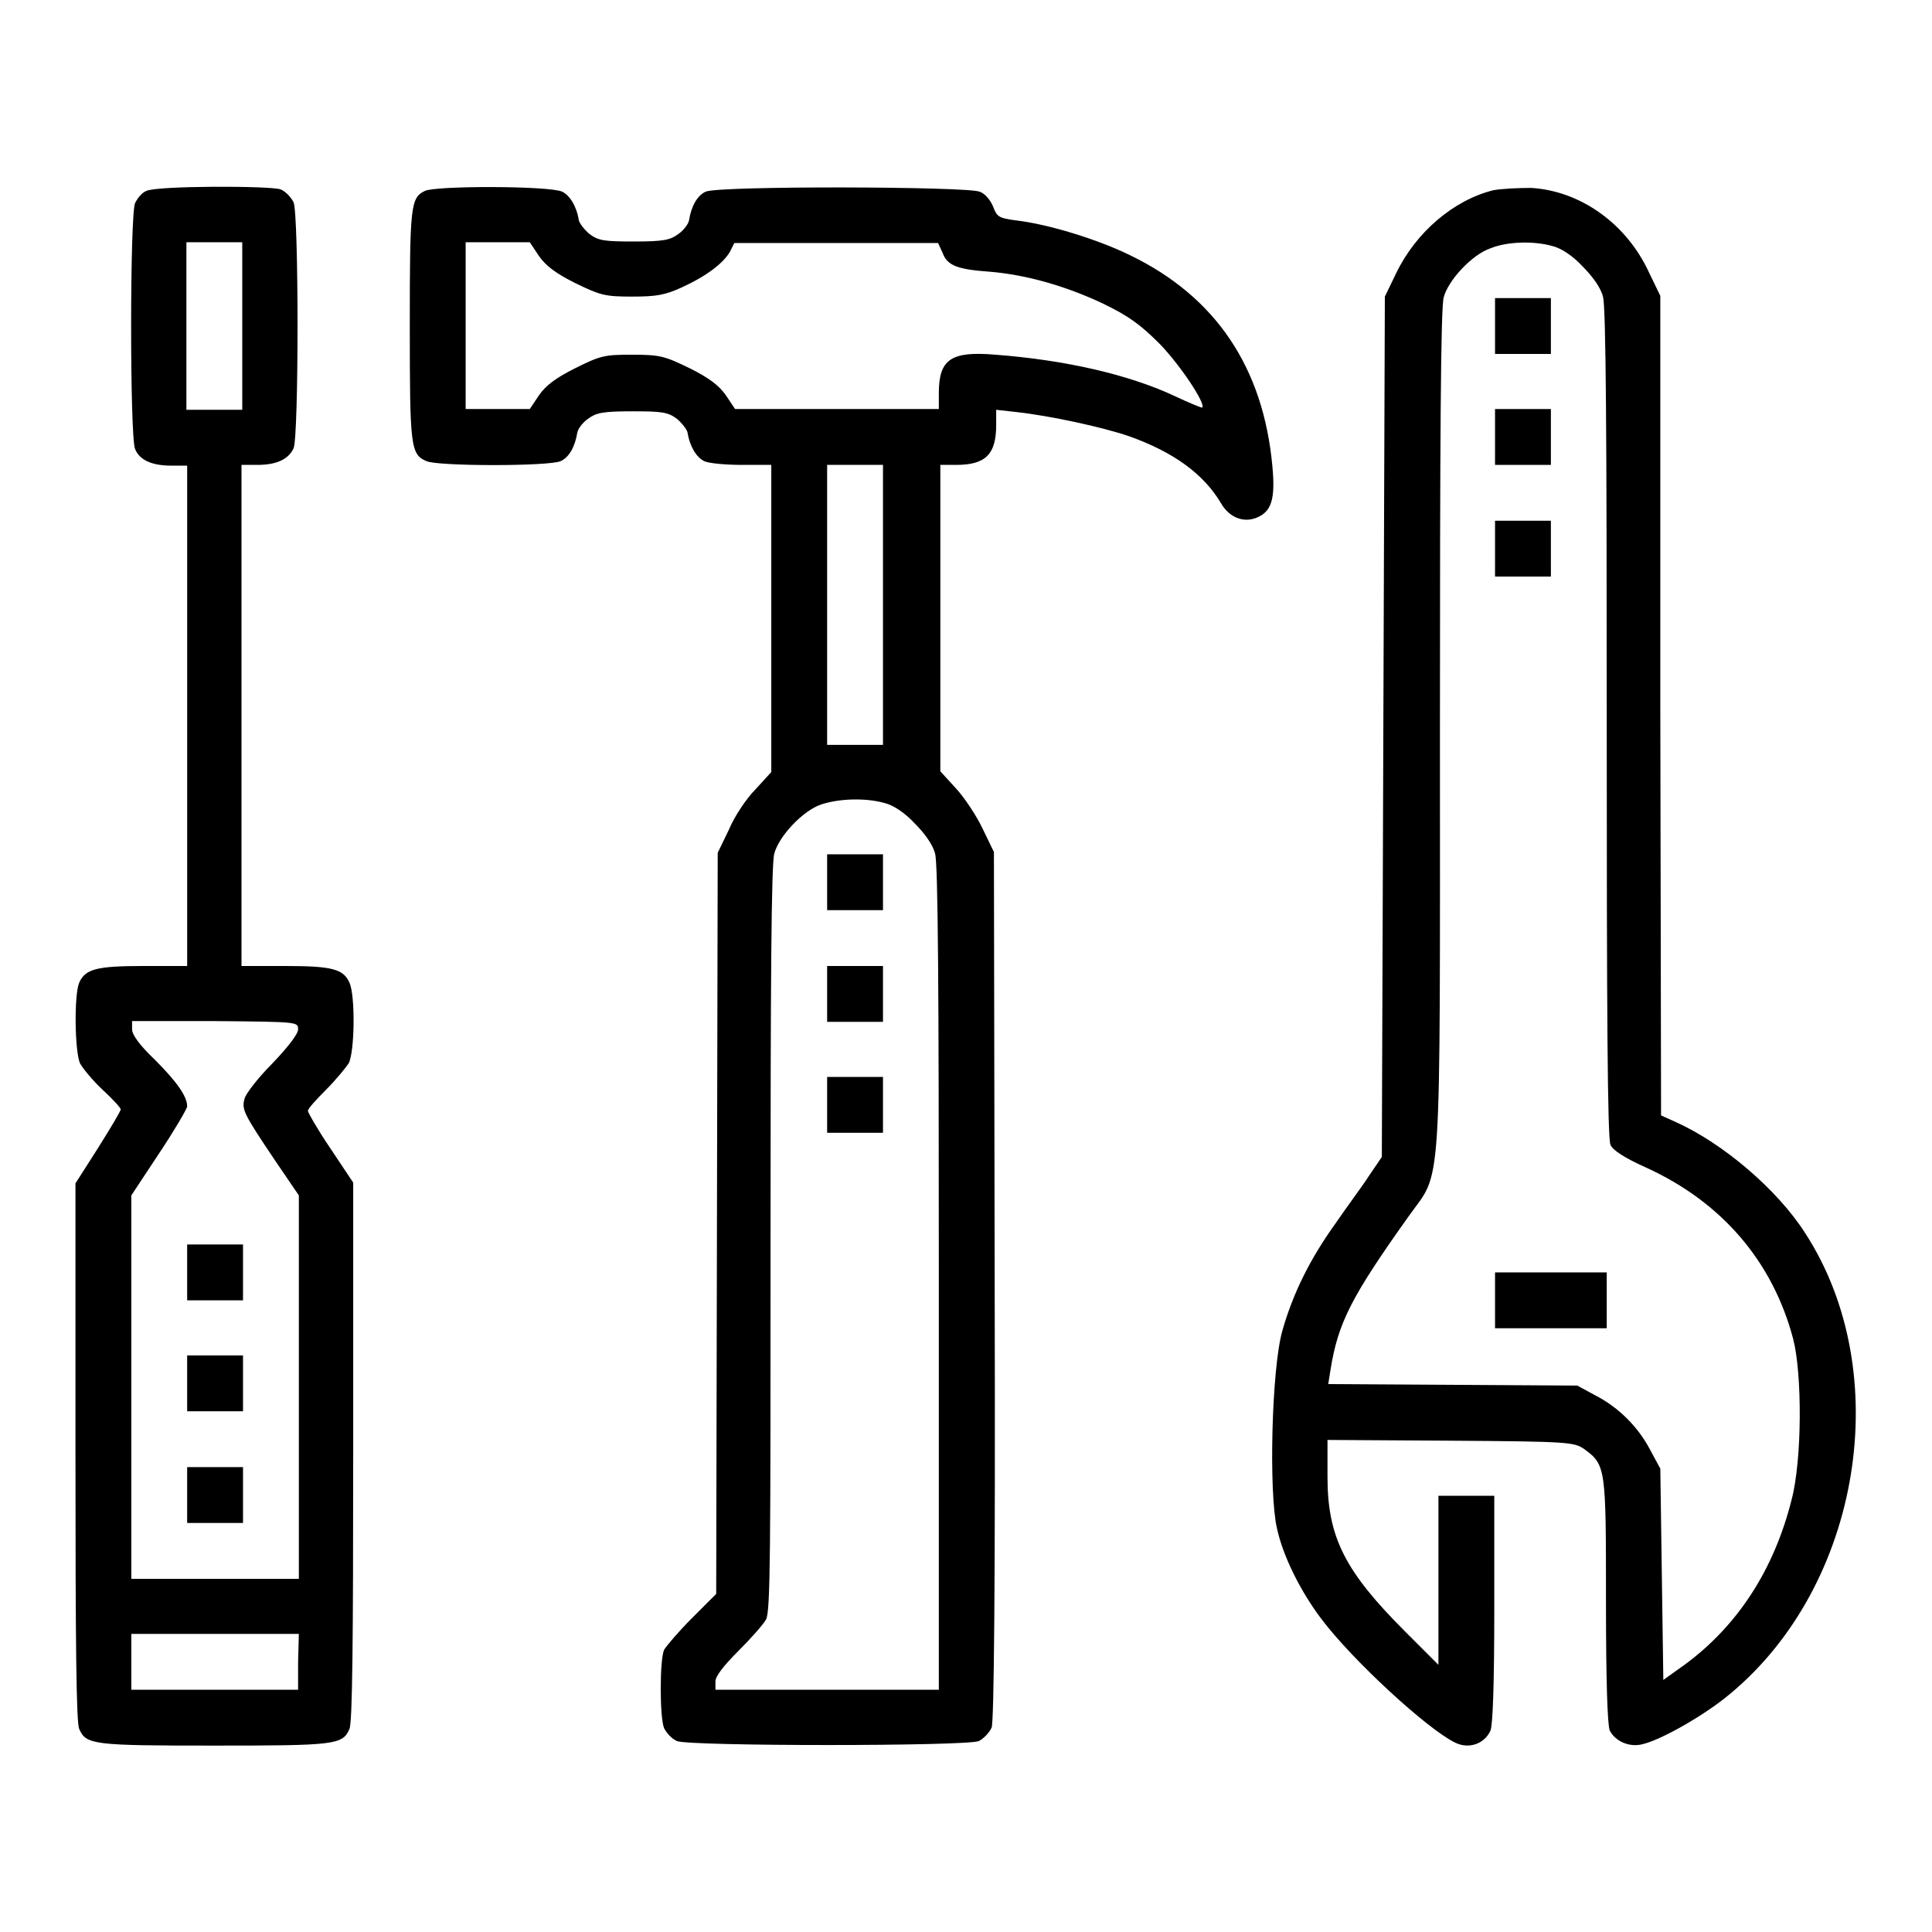
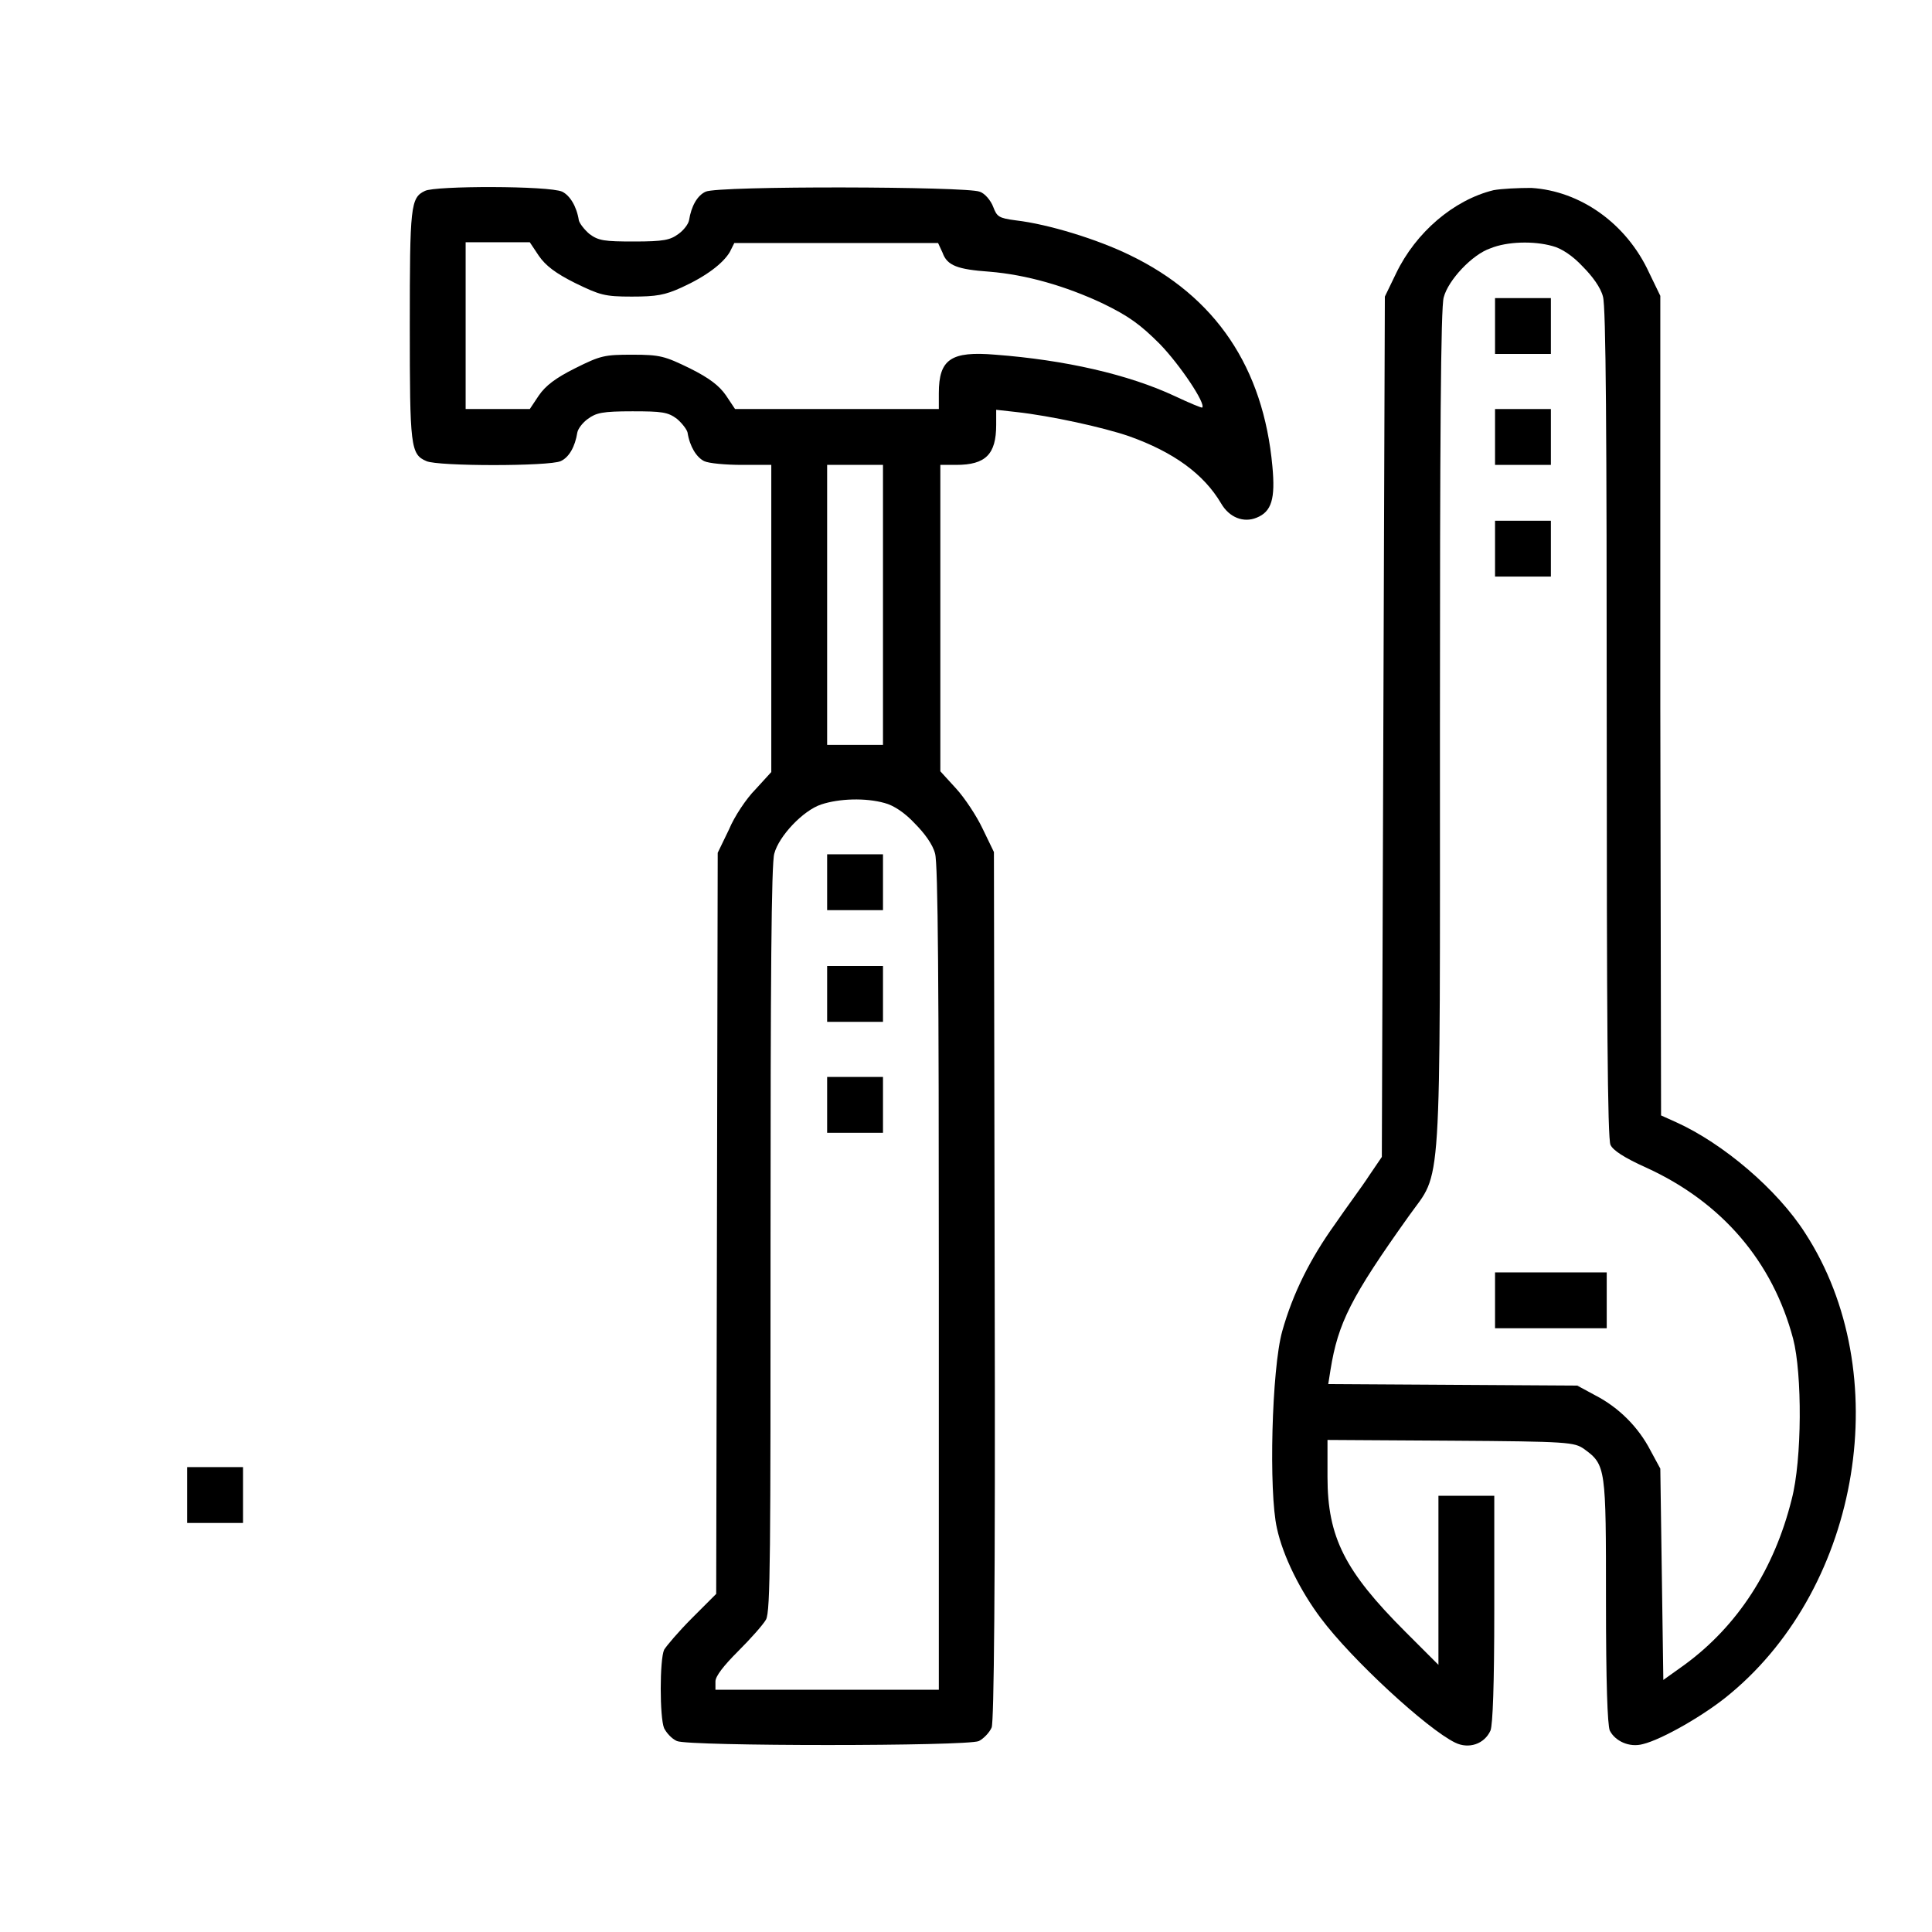
<svg xmlns="http://www.w3.org/2000/svg" version="1.1" x="0px" y="0px" viewBox="0 0 256 256" enable-background="new 0 0 256 256" xml:space="preserve">
  <g>
    <g>
      <g>
-         <path fill="#000000" d="M19.4,25.3c-0.6,0.2-1.2,1-1.5,1.6c-0.7,1.6-0.7,31.1,0,32.6c0.6,1.5,2.3,2.2,4.8,2.2h2.1v33.2V128H19c-6.2,0-7.7,0.4-8.5,2.2c-0.7,1.6-0.6,9.1,0.1,10.7c0.4,0.7,1.7,2.3,3,3.5c1.3,1.2,2.4,2.4,2.4,2.6c0,0.2-1.3,2.4-3,5.1l-3,4.7v35.6c0,25.1,0.1,36,0.5,36.7c0.9,2.1,1.9,2.2,17.9,2.2s17-0.1,17.9-2.2c0.4-0.8,0.5-11.6,0.5-36.7v-35.7l-3-4.5c-1.7-2.5-3-4.8-3-5c0-0.3,1.1-1.5,2.4-2.8c1.3-1.3,2.6-2.9,3-3.5c0.8-1.5,0.9-9,0.1-10.7c-0.8-1.8-2.3-2.2-8.5-2.2h-5.8V94.8V61.6h2.1c2.5,0,4.1-0.7,4.8-2.2c0.7-1.5,0.7-31,0-32.6c-0.3-0.6-1-1.4-1.7-1.7C35.9,24.6,20.7,24.6,19.4,25.3z M32.1,43.2v11.1h-3.7h-3.7V43.2V32.1h3.7h3.7V43.2z M39.5,136.4c0,0.6-1.3,2.3-3.4,4.5c-1.9,1.9-3.6,4.1-3.7,4.7c-0.4,1.4-0.1,2,4,8.1l3.2,4.7v25.4v25.4H28.4H17.4v-25.4v-25.4l3.7-5.6c2-3,3.7-5.9,3.7-6.2c0-1.3-1.3-3.2-4.3-6.2c-2-1.9-3-3.3-3-4v-1.1h11.1C39.5,135.4,39.5,135.4,39.5,136.4z M39.5,220.2v3.7H28.4H17.4v-3.7v-3.7h11.1h11.1L39.5,220.2L39.5,220.2z" />
-         <path fill="#000000" d="M24.8,168.6v3.7h3.7h3.7v-3.7v-3.7h-3.7h-3.7V168.6z" />
-         <path fill="#000000" d="M24.8,183.3v3.7h3.7h3.7v-3.7v-3.7h-3.7h-3.7V183.3z" />
        <path fill="#000000" d="M24.8,198.1v3.7h3.7h3.7v-3.7v-3.7h-3.7h-3.7V198.1z" />
        <path fill="#000000" d="M56.3,25.3c-1.9,0.9-2,2-2,17.9c0,16,0.1,17,2.2,17.9c1.5,0.7,16.3,0.7,17.8,0c1.1-0.5,1.9-1.9,2.2-3.8c0.1-0.5,0.7-1.3,1.4-1.8c1.1-0.8,1.9-1,5.9-1c3.9,0,4.7,0.1,5.9,1c0.7,0.6,1.3,1.4,1.4,1.8c0.3,1.9,1.2,3.3,2.2,3.8c0.6,0.3,2.9,0.5,5,0.5h3.9v20.3v20.4l-2.1,2.3c-1.2,1.2-2.8,3.6-3.5,5.3l-1.5,3.1l-0.1,49.1l-0.1,49.1l-3.2,3.2c-1.8,1.8-3.4,3.7-3.7,4.2c-0.6,1.3-0.6,9,0,10.4c0.3,0.6,1,1.4,1.7,1.7c1.6,0.7,38.4,0.7,40,0c0.6-0.3,1.4-1.1,1.7-1.8c0.3-0.8,0.5-18.1,0.4-58.6l-0.1-57.4l-1.5-3.1c-0.8-1.7-2.4-4.1-3.5-5.3l-2.1-2.3V81.9V61.6h2.1c3.9,0,5.3-1.4,5.3-5.3v-2l2.7,0.3c4.5,0.5,11.4,2,14.9,3.2c5.9,2.1,9.9,5,12.2,8.9c1.1,1.9,3,2.6,4.7,1.9c2-0.8,2.5-2.5,2.1-6.8c-1.2-13.1-7.5-22.5-18.9-28c-4.3-2.1-10.8-4.1-15.1-4.6c-2.3-0.3-2.5-0.5-3-1.8c-0.3-0.8-1.1-1.8-1.8-2c-1.6-0.7-34.7-0.8-36.3,0c-1.1,0.5-1.9,1.9-2.2,3.8c-0.1,0.5-0.7,1.3-1.4,1.8c-1.1,0.8-1.9,1-5.9,1c-3.9,0-4.7-0.1-5.9-1c-0.7-0.6-1.3-1.4-1.4-1.8c-0.3-1.9-1.2-3.3-2.2-3.8C72.8,24.6,57.6,24.6,56.3,25.3z M71.4,33.9c0.9,1.3,2.2,2.3,4.8,3.6c3.3,1.6,3.9,1.8,7.5,1.8c3.3,0,4.4-0.2,6.6-1.2c3.3-1.5,5.5-3.2,6.4-4.7l0.6-1.2h13.5h13.5l0.6,1.3c0.6,1.7,2,2.2,6.2,2.5c4.9,0.4,10.1,1.9,15,4.2c3.5,1.7,5,2.8,7.6,5.4c2.7,2.8,6.1,7.9,5.6,8.4c0,0.1-1.7-0.6-3.6-1.5c-6.2-2.9-14.6-4.8-23.8-5.5c-5.9-0.5-7.5,0.6-7.5,5.1v2.1h-13.5l-13.5,0l-1.2-1.8c-0.9-1.3-2.2-2.3-4.8-3.6c-3.3-1.6-3.9-1.8-7.6-1.8c-3.7,0-4.2,0.1-7.6,1.8c-2.6,1.3-3.9,2.3-4.8,3.6l-1.2,1.8l-4.2,0h-4.3V43.2V32.1h4.3l4.2,0L71.4,33.9z M117,80.1v18.6h-3.7h-3.7V80.1V61.6h3.7h3.7V80.1z M117.2,106.4c1.2,0.3,2.7,1.3,4,2.7c1.3,1.3,2.4,2.8,2.7,4c0.4,1.3,0.5,17.9,0.5,56.3v54.5h-14.8H94.8v-1.1c0-0.7,1.1-2.1,3-4c1.7-1.7,3.3-3.5,3.7-4.2c0.6-1.1,0.6-8.8,0.6-50.5c0-33.9,0.1-49.8,0.5-51c0.6-2.3,3.8-5.7,6.2-6.5C111.2,105.8,114.7,105.7,117.2,106.4z" />
        <path fill="#000000" d="M109.6,116.9v3.7h3.7h3.7v-3.7v-3.7h-3.7h-3.7L109.6,116.9L109.6,116.9z" />
        <path fill="#000000" d="M109.6,131.7v3.7h3.7h3.7v-3.7V128h-3.7h-3.7L109.6,131.7L109.6,131.7z" />
        <path fill="#000000" d="M109.6,146.4v3.7h3.7h3.7v-3.7v-3.7h-3.7h-3.7L109.6,146.4L109.6,146.4z" />
        <path fill="#000000" d="M197.9,25.2c-5.3,1.3-10.3,5.6-12.9,11l-1.5,3.1l-0.2,57l-0.2,57l-1.7,2.5c-0.9,1.4-3,4.2-4.5,6.4c-3.3,4.6-5.6,9.2-7,14.2c-1.4,5-1.8,21.3-0.7,26.1c0.8,3.7,3.1,8.3,5.8,11.9c4.1,5.5,14.1,14.7,17.8,16.5c1.8,0.9,3.9,0.2,4.7-1.6c0.3-0.8,0.5-6,0.5-16.1v-15h-3.7h-3.7v11.2v11.2l-4.4-4.4c-8-8-10.3-12.5-10.3-20.5v-4.9l16.3,0.1c15.7,0.1,16.4,0.2,17.7,1.1c2.9,2.1,2.9,2.5,2.9,20.1c0,10.9,0.2,16.4,0.5,17.2c0.7,1.4,2.6,2.3,4.4,1.8c2.5-0.6,8.3-3.9,11.6-6.7c17.3-14.4,21.9-42.5,9.9-61c-3.7-5.8-10.9-11.9-17.1-14.7l-2-0.9l-0.1-54.2L220,39.2l-1.5-3.1c-3-6.5-9.1-10.8-15.6-11.2C201.2,24.9,199,25,197.9,25.2z M205.7,32.6c1.2,0.3,2.7,1.3,4,2.7c1.3,1.3,2.4,2.8,2.7,4c0.4,1.3,0.5,18,0.5,56.6c0,37.9,0.1,55.1,0.5,55.8c0.3,0.7,1.8,1.7,4.7,3c10.1,4.6,16.8,12.5,19.5,22.7c1.2,4.6,1.2,16-0.2,21.3c-2.3,9.2-7.1,16.7-14.2,21.9l-2.8,2l-0.2-14l-0.2-14l-1.3-2.4c-1.6-3.1-4.2-5.7-7.3-7.3l-2.4-1.3l-16.5-0.1l-16.5-0.1l0.3-1.9c1-6.2,2.7-9.6,10.4-20.4c4.4-6.2,4.1-1.3,4.1-64.5c0-38.3,0.1-55.9,0.5-57.2c0.6-2.3,3.8-5.7,6.2-6.5C199.7,32,203.2,31.9,205.7,32.6z" />
        <path fill="#000000" d="M198.1,43.2v3.7h3.7h3.7v-3.7v-3.7h-3.7h-3.7V43.2z" />
        <path fill="#000000" d="M198.1,57.9v3.7h3.7h3.7v-3.7v-3.7h-3.7h-3.7V57.9z" />
        <path fill="#000000" d="M198.1,72.7v3.7h3.7h3.7v-3.7V69h-3.7h-3.7V72.7z" />
        <path fill="#000000" d="M198.1,172.3v3.7h7.4h7.4v-3.7v-3.7h-7.4h-7.4V172.3z" />
      </g>
    </g>
  </g>
</svg>